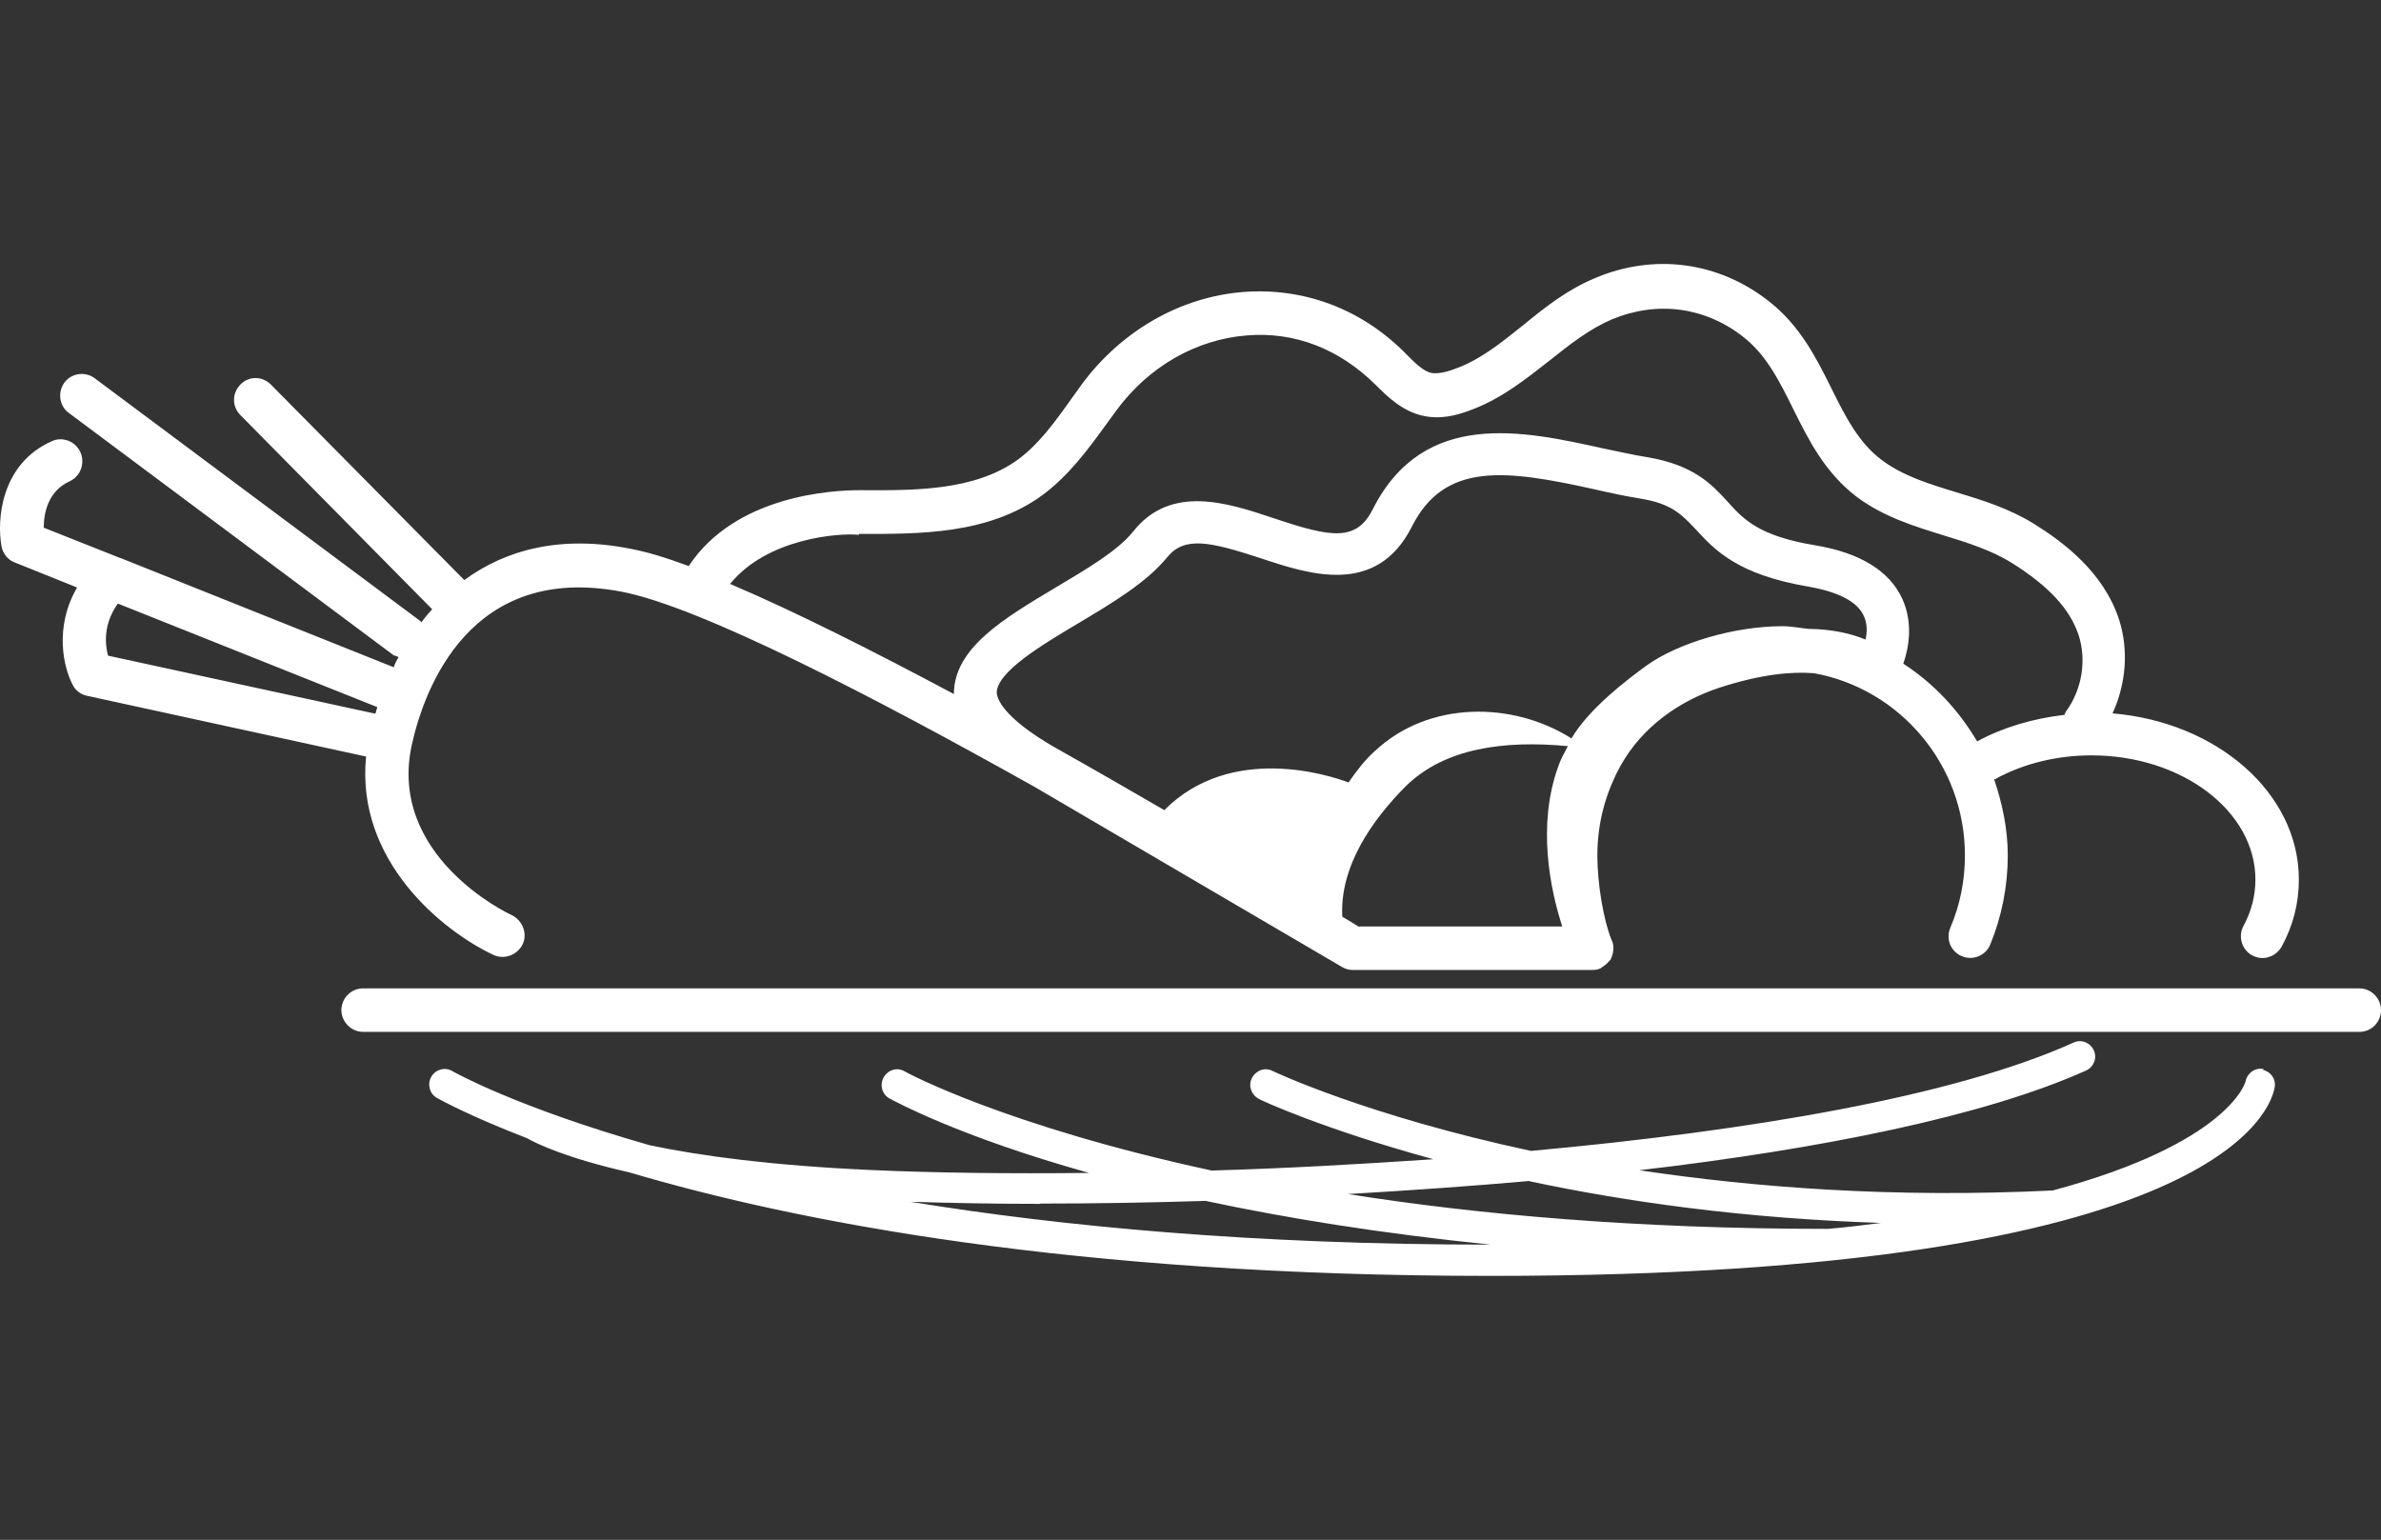
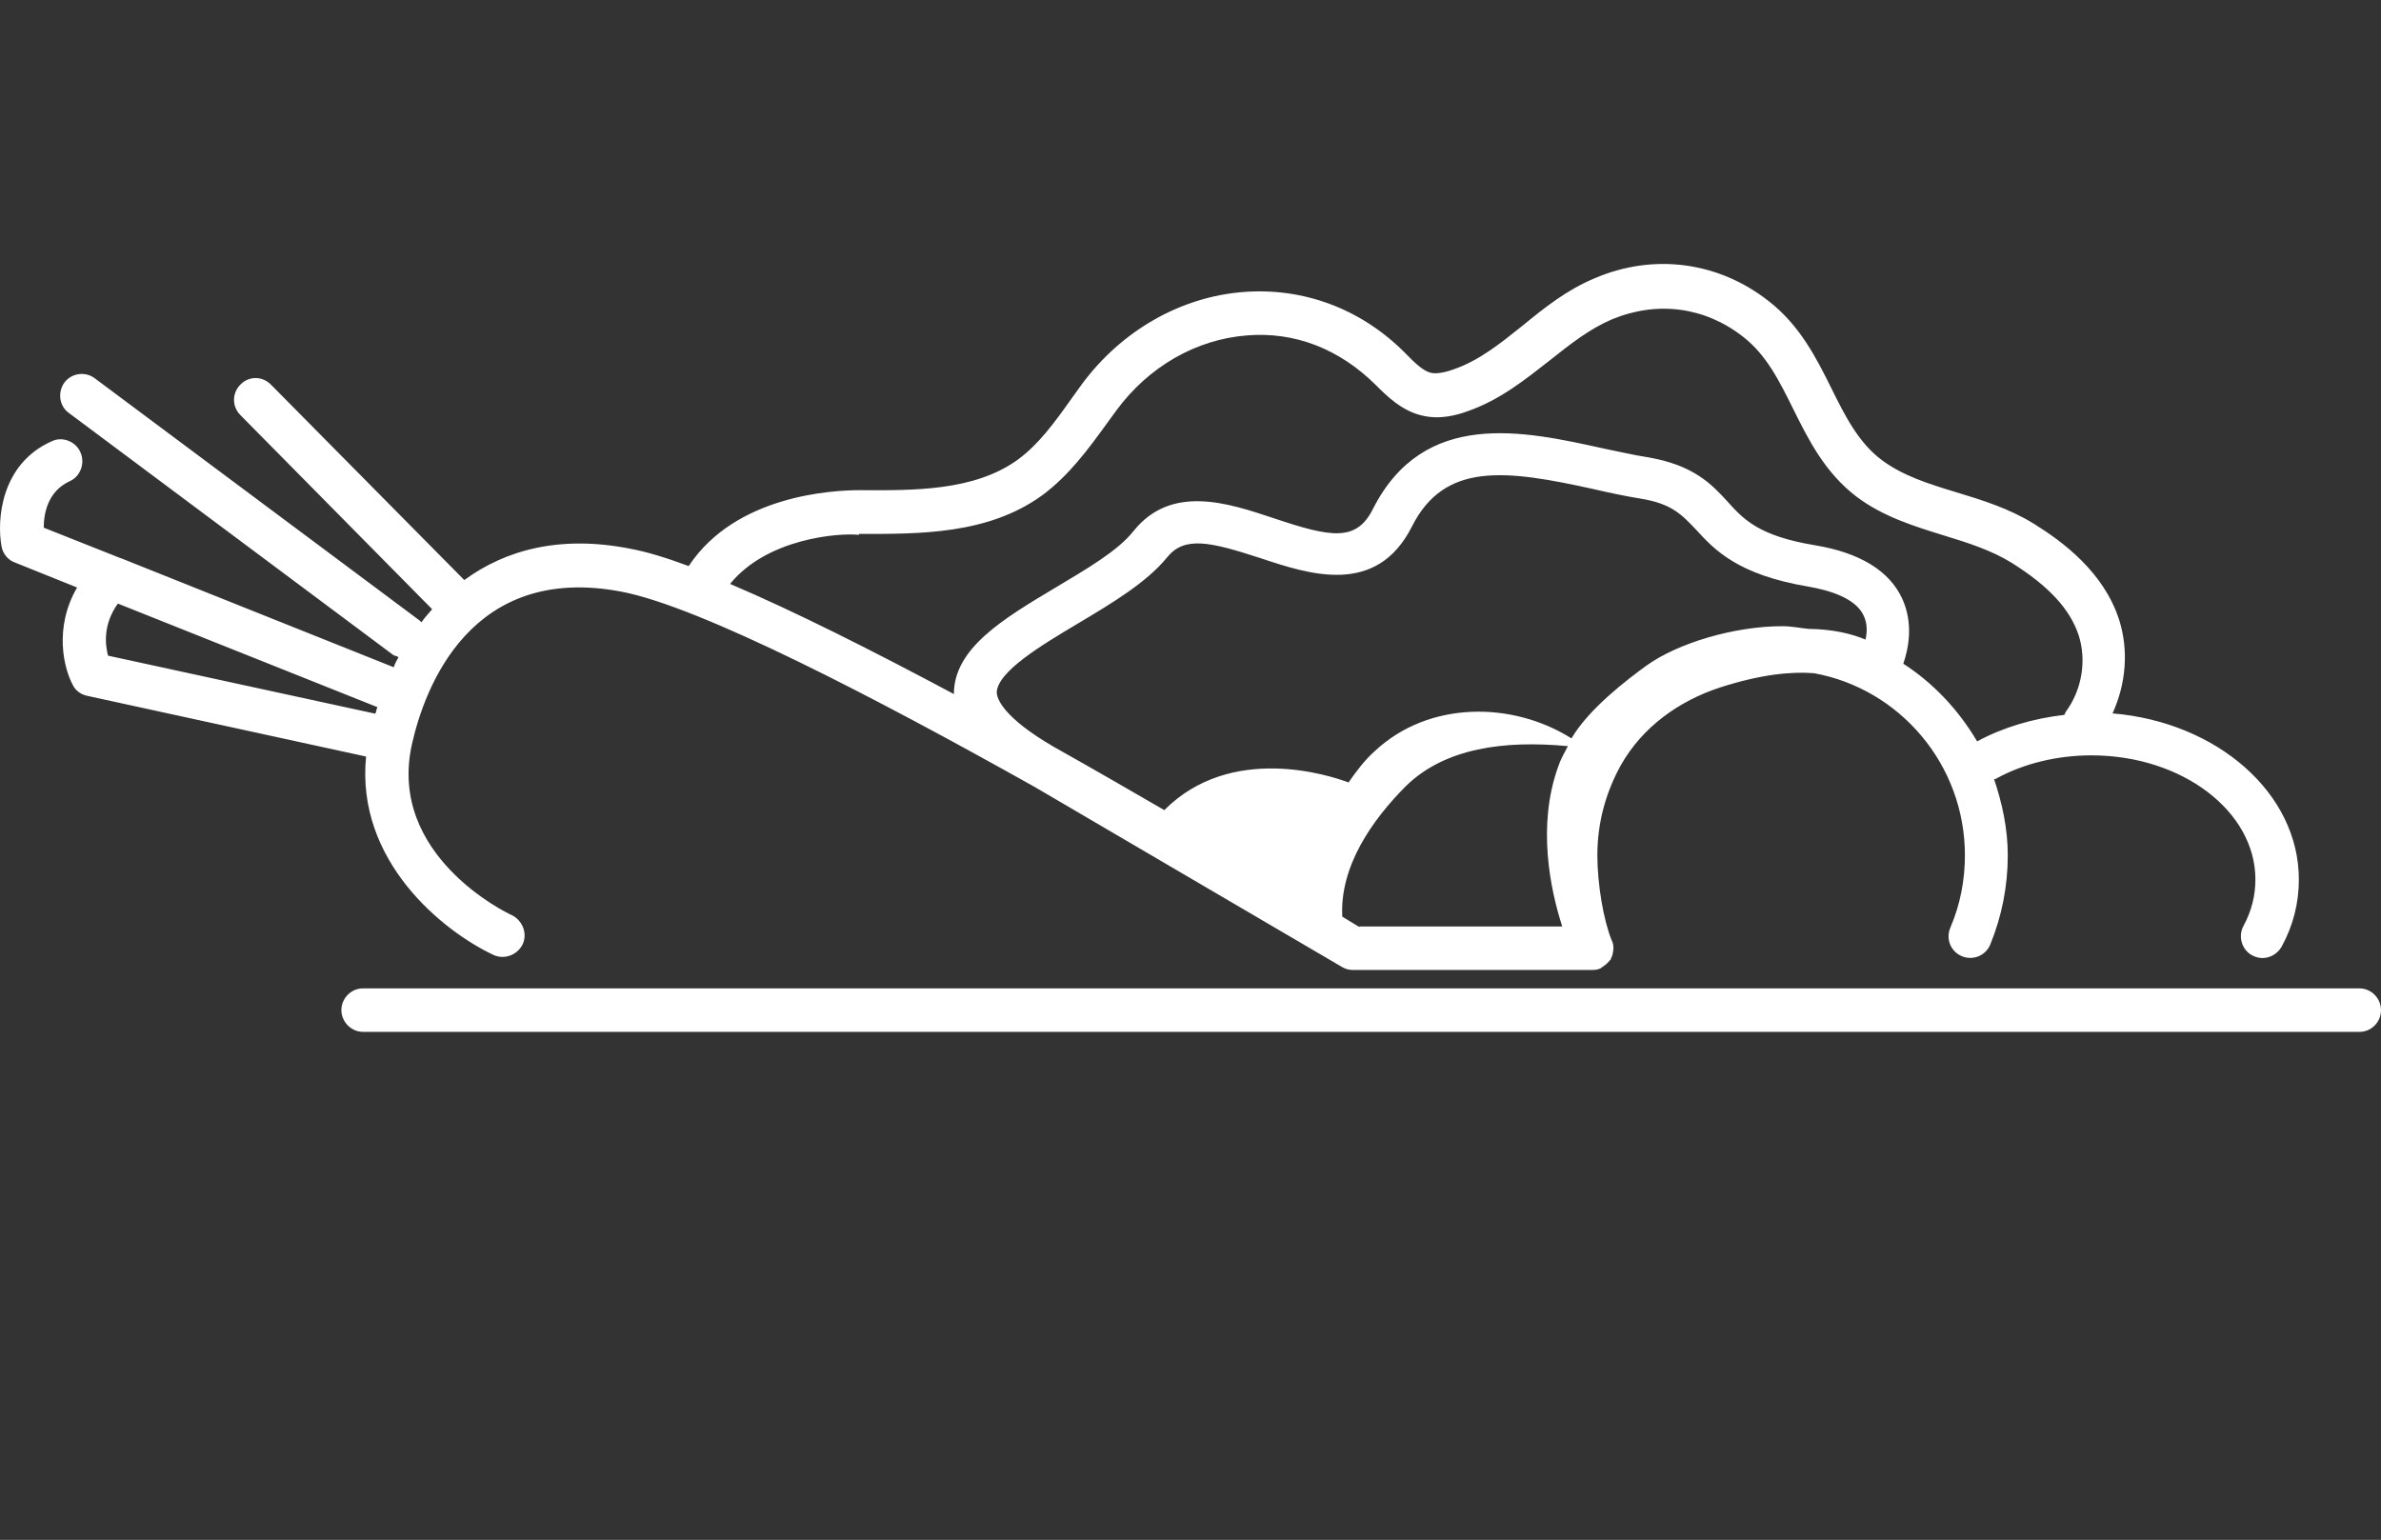
<svg xmlns="http://www.w3.org/2000/svg" id="_圖層_1" data-name="圖層_1" version="1.1" viewBox="0 0 80 51.74">
  <rect x="0" y="0" width="80" height="51.74" fill="#333333" stroke="none" />
  <defs>
    <style>
      .st0 {
        fill: #fff;
      }
    </style>
  </defs>
  <path class="st0" d="M79.28,33.21H12.19c-.4,0-.72.34-.72.73s.33.73.72.73h67.09c.4,0,.72-.33.72-.73s-.33-.73-.72-.73Z" />
-   <path class="st0" d="M76.06,35.92c-.29-.06-.55.13-.61.41,0,.03-.56,2.08-6.48,3.67-5.35.26-10.02-.1-13.89-.68,6.08-.71,11.58-1.81,15.01-3.35.26-.12.38-.42.26-.68-.12-.26-.42-.38-.68-.26-4,1.81-10.88,2.97-18.23,3.64-5.51-1.18-8.63-2.66-8.69-2.69-.26-.13-.56-.01-.69.25-.13.26-.01.57.25.7.04.03,2.12,1,5.85,2.02-2.51.17-5.01.31-7.45.38-6.93-1.5-10.25-3.29-10.31-3.33-.25-.15-.56-.06-.71.2-.14.25-.06.57.2.71.19.1,2.34,1.28,6.7,2.5-2.7.03-5.21,0-7.38-.1-3.28-.15-5.67-.47-7.38-.83-4.49-1.28-6.58-2.46-6.63-2.49-.25-.15-.56-.06-.71.19-.14.25-.06.57.19.71.13.07,1.1.61,3.02,1.35.33.19,1.36.68,3.44,1.15,5.56,1.65,14.91,3.48,28.95,3.48,24.7,0,26.24-5.71,26.34-6.35.04-.28-.14-.52-.42-.58h.03ZM51.39,39.69c3.2.68,7.17,1.25,11.81,1.4-.58.07-1.15.15-1.79.2-6.42,0-11.76-.48-16.12-1.17,2.04-.12,4.08-.26,6.11-.44ZM34.95,40.44c1.76,0,3.64-.03,5.56-.09,2.66.57,5.85,1.09,9.58,1.47-7.95,0-14.41-.61-19.5-1.44,1.37.04,2.8.07,4.36.07h0Z" />
  <path class="st0" d="M16.59,32.09c.36.16.79,0,.97-.36.17-.36,0-.8-.36-.98-.17-.07-4.19-2.01-3.36-5.74.42-1.88,1.96-6.1,7.04-5.13,2.67.51,8.57,3.58,13.9,6.57l10.31,6.04c.12.07.23.1.36.1h8.05c.1,0,.19-.01.29-.06,0,0,.01-.01.03-.03.03-.01.06-.04.09-.06.06-.04.12-.1.17-.16,0-.01.03-.03.04-.04,0-.01,0-.03.01-.04.04-.07.06-.16.07-.23,0-.03,0-.04.01-.07,0-.1,0-.2-.06-.31-.27-.66-.48-1.88-.48-2.85,0-1.11.29-2.13.79-3.03.72-1.28,1.95-2.16,3.33-2.61,1.39-.45,2.42-.54,3.16-.48,2.87.52,5.07,3.06,5.07,6.12,0,.84-.16,1.66-.49,2.43-.16.38.01.8.39.96.36.15.79-.01.95-.39.39-.95.59-1.97.59-3,0-.9-.19-1.76-.46-2.56.03,0,.06,0,.09-.03.92-.5,2.04-.77,3.18-.77,3.05,0,5.51,1.88,5.51,4.17,0,.54-.13,1.06-.4,1.56-.19.35-.06.8.29.99.12.06.23.09.35.09.26,0,.51-.15.64-.38.39-.71.58-1.47.58-2.26,0-2.91-2.76-5.29-6.26-5.58.45-.99.55-2.11.22-3.15-.52-1.6-1.88-2.61-2.86-3.22-.84-.52-1.75-.8-2.61-1.06-.92-.28-1.79-.55-2.5-1.08-.78-.58-1.23-1.47-1.69-2.4-.52-1.05-1.07-2.13-2.11-2.94-1.69-1.33-3.87-1.62-5.85-.77-.94.39-1.7,1-2.42,1.59-.75.6-1.47,1.18-2.32,1.47-.33.12-.58.15-.75.12-.27-.06-.55-.33-.92-.71-1.47-1.46-3.39-2.16-5.38-2.01-2.12.16-4.11,1.3-5.44,3.1l-.36.5c-.56.79-1.1,1.53-1.8,2.04-1.46,1.05-3.48,1.03-5.31,1.02-.91,0-4.17.17-5.74,2.55-.75-.28-1.41-.48-1.95-.58-2.35-.47-4.2.03-5.59,1.05l-6.5-6.57c-.29-.29-.74-.29-1.02,0-.29.29-.29.74,0,1.03l6.44,6.52c-.13.15-.25.28-.36.44-.01-.01-.03-.04-.06-.06L3.17,12.7c-.32-.23-.78-.16-1.01.16-.23.32-.17.79.16,1.02l10.91,8.14s.12.03.16.06c-.06.1-.12.22-.16.34l-9.18-3.67h-.01l-2.57-1.02c0-.47.13-1.22.87-1.56.36-.16.53-.6.36-.98-.16-.36-.61-.54-.97-.36C.03,15.59-.11,17.46.05,18.35c.04.25.22.47.45.55l2.09.84c-.78,1.34-.46,2.72-.12,3.32.1.17.27.28.46.32l9.37,2.04c-.35,3.51,2.58,5.87,4.29,6.67ZM33.49,23.28c0-.7,1.5-1.6,2.71-2.32,1.14-.68,2.32-1.38,3.02-2.24.58-.71,1.43-.52,3.12.03,1.65.55,3.91,1.3,5.1-1.06,1.1-2.18,3.15-1.91,6.13-1.25.52.12,1.04.23,1.53.31,1.08.17,1.41.55,1.89,1.05.62.68,1.4,1.51,3.77,1.91.69.12,1.59.38,1.86.98.12.25.12.54.06.8-.45-.19-1.08-.35-1.92-.36-.29-.03-.58-.09-.87-.09-1.63,0-3.51.57-4.55,1.31-.69.5-1.95,1.46-2.54,2.46-1.98-1.25-4.79-1.27-6.6.42-.33.29-.62.67-.89,1.06-.61-.23-3.94-1.33-6.19.93-1.17-.68-2.42-1.4-3.72-2.13-1.7-.99-1.91-1.62-1.91-1.83v.03ZM45.68,31.15c-.13-.07-.32-.2-.58-.35-.09-1.69,1-3.25,2.15-4.4,1.31-1.27,3.29-1.53,5.43-1.33-.12.23-.25.45-.33.7-.71,1.98-.26,4.12.14,5.36h-6.81ZM28.86,17.94c2.01,0,4.33.03,6.16-1.3.89-.66,1.53-1.53,2.14-2.37l.35-.48c1.08-1.47,2.68-2.39,4.39-2.52,1.59-.13,3.09.44,4.33,1.67.38.38.87.86,1.54,1.02.61.15,1.18-.01,1.56-.15,1.08-.38,1.92-1.06,2.74-1.7.69-.55,1.34-1.06,2.09-1.38,1.52-.63,3.12-.42,4.4.58.79.61,1.23,1.5,1.7,2.45.52,1.05,1.07,2.13,2.12,2.93.89.67,1.93.99,2.93,1.3.82.25,1.6.5,2.28.92,1.26.79,1.96,1.56,2.25,2.43.27.83.12,1.82-.42,2.56-.03.04-.03.07-.06.12-1.04.12-2.04.41-2.93.89-.62-1.05-1.46-1.95-2.48-2.61.19-.55.33-1.37-.03-2.17-.43-.95-1.43-1.56-2.94-1.81-1.88-.31-2.4-.87-2.93-1.46-.53-.58-1.14-1.24-2.71-1.5-.46-.07-.95-.19-1.46-.29-2.7-.6-6.03-1.33-7.74,2.01-.56,1.14-1.41.98-3.35.33-1.53-.51-3.44-1.15-4.71.44-.52.66-1.59,1.28-2.61,1.89-1.76,1.05-3.42,2.04-3.42,3.58-2.7-1.44-5.35-2.78-7.52-3.7,1.24-1.53,3.64-1.72,4.33-1.65v-.04ZM3.96,20.28l8.72,3.48c-.03.07-.04.15-.07.22l-8.98-1.95c-.1-.38-.17-1.05.33-1.75Z" />
</svg>